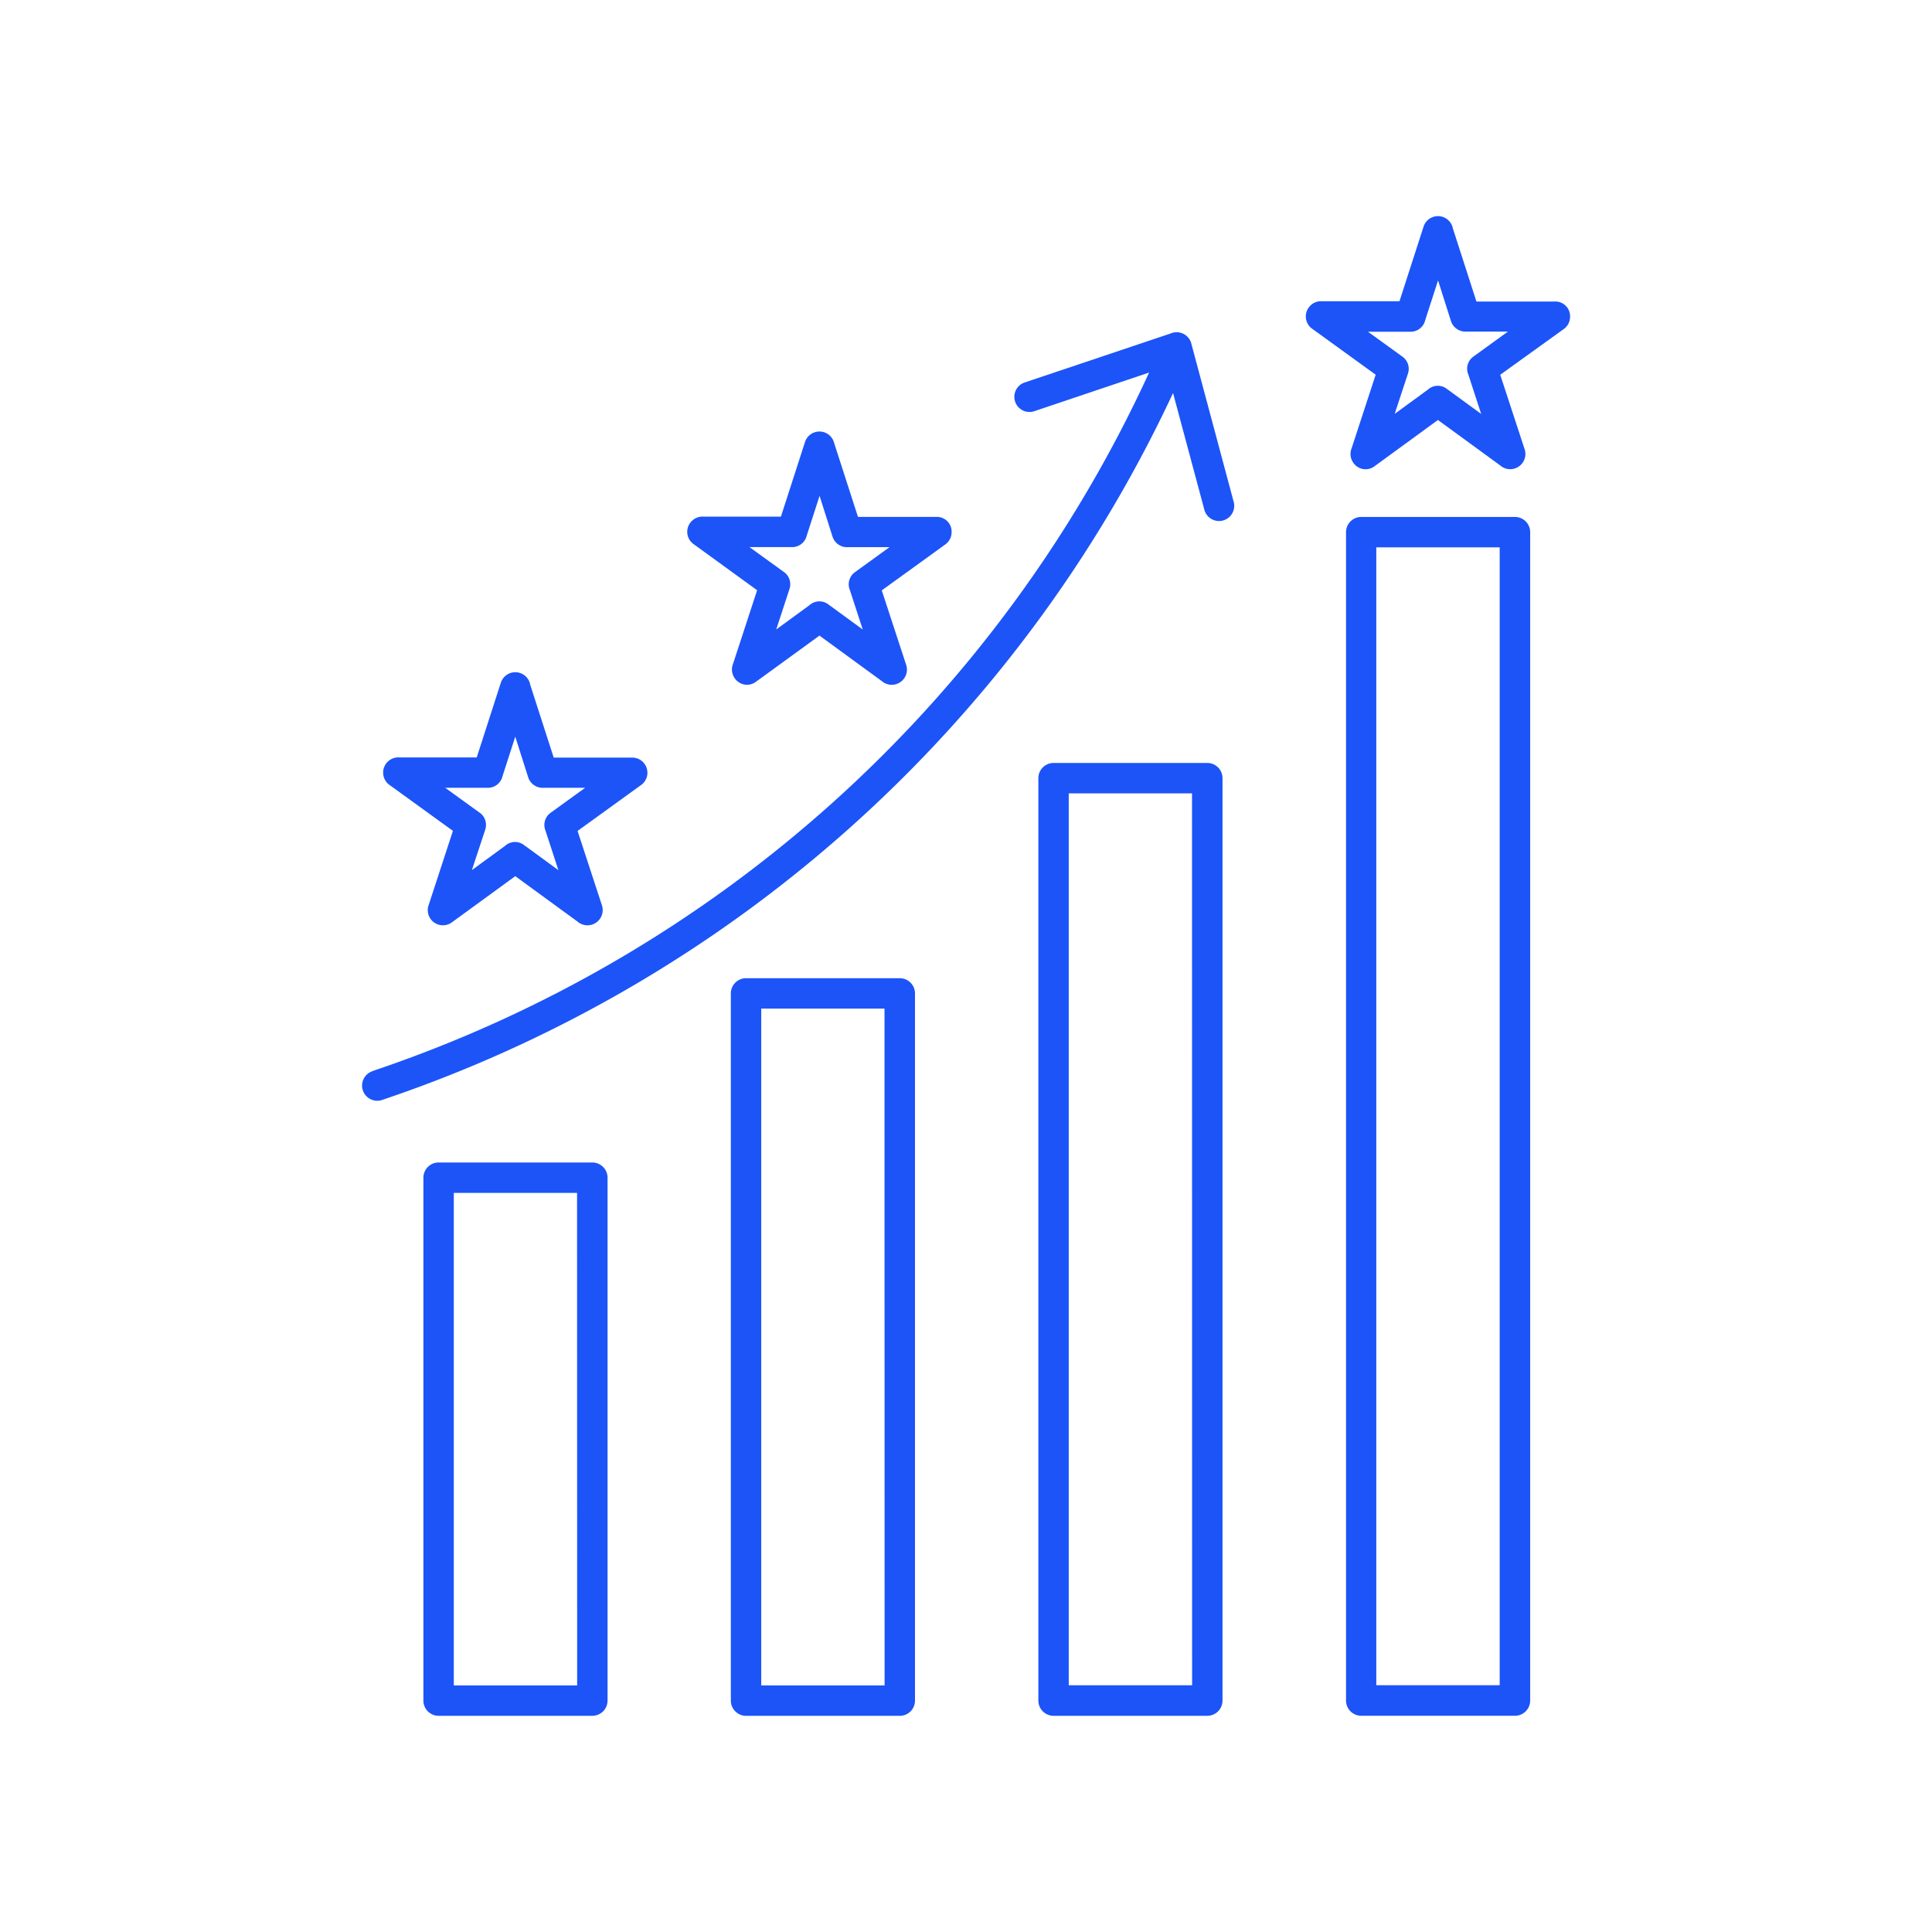
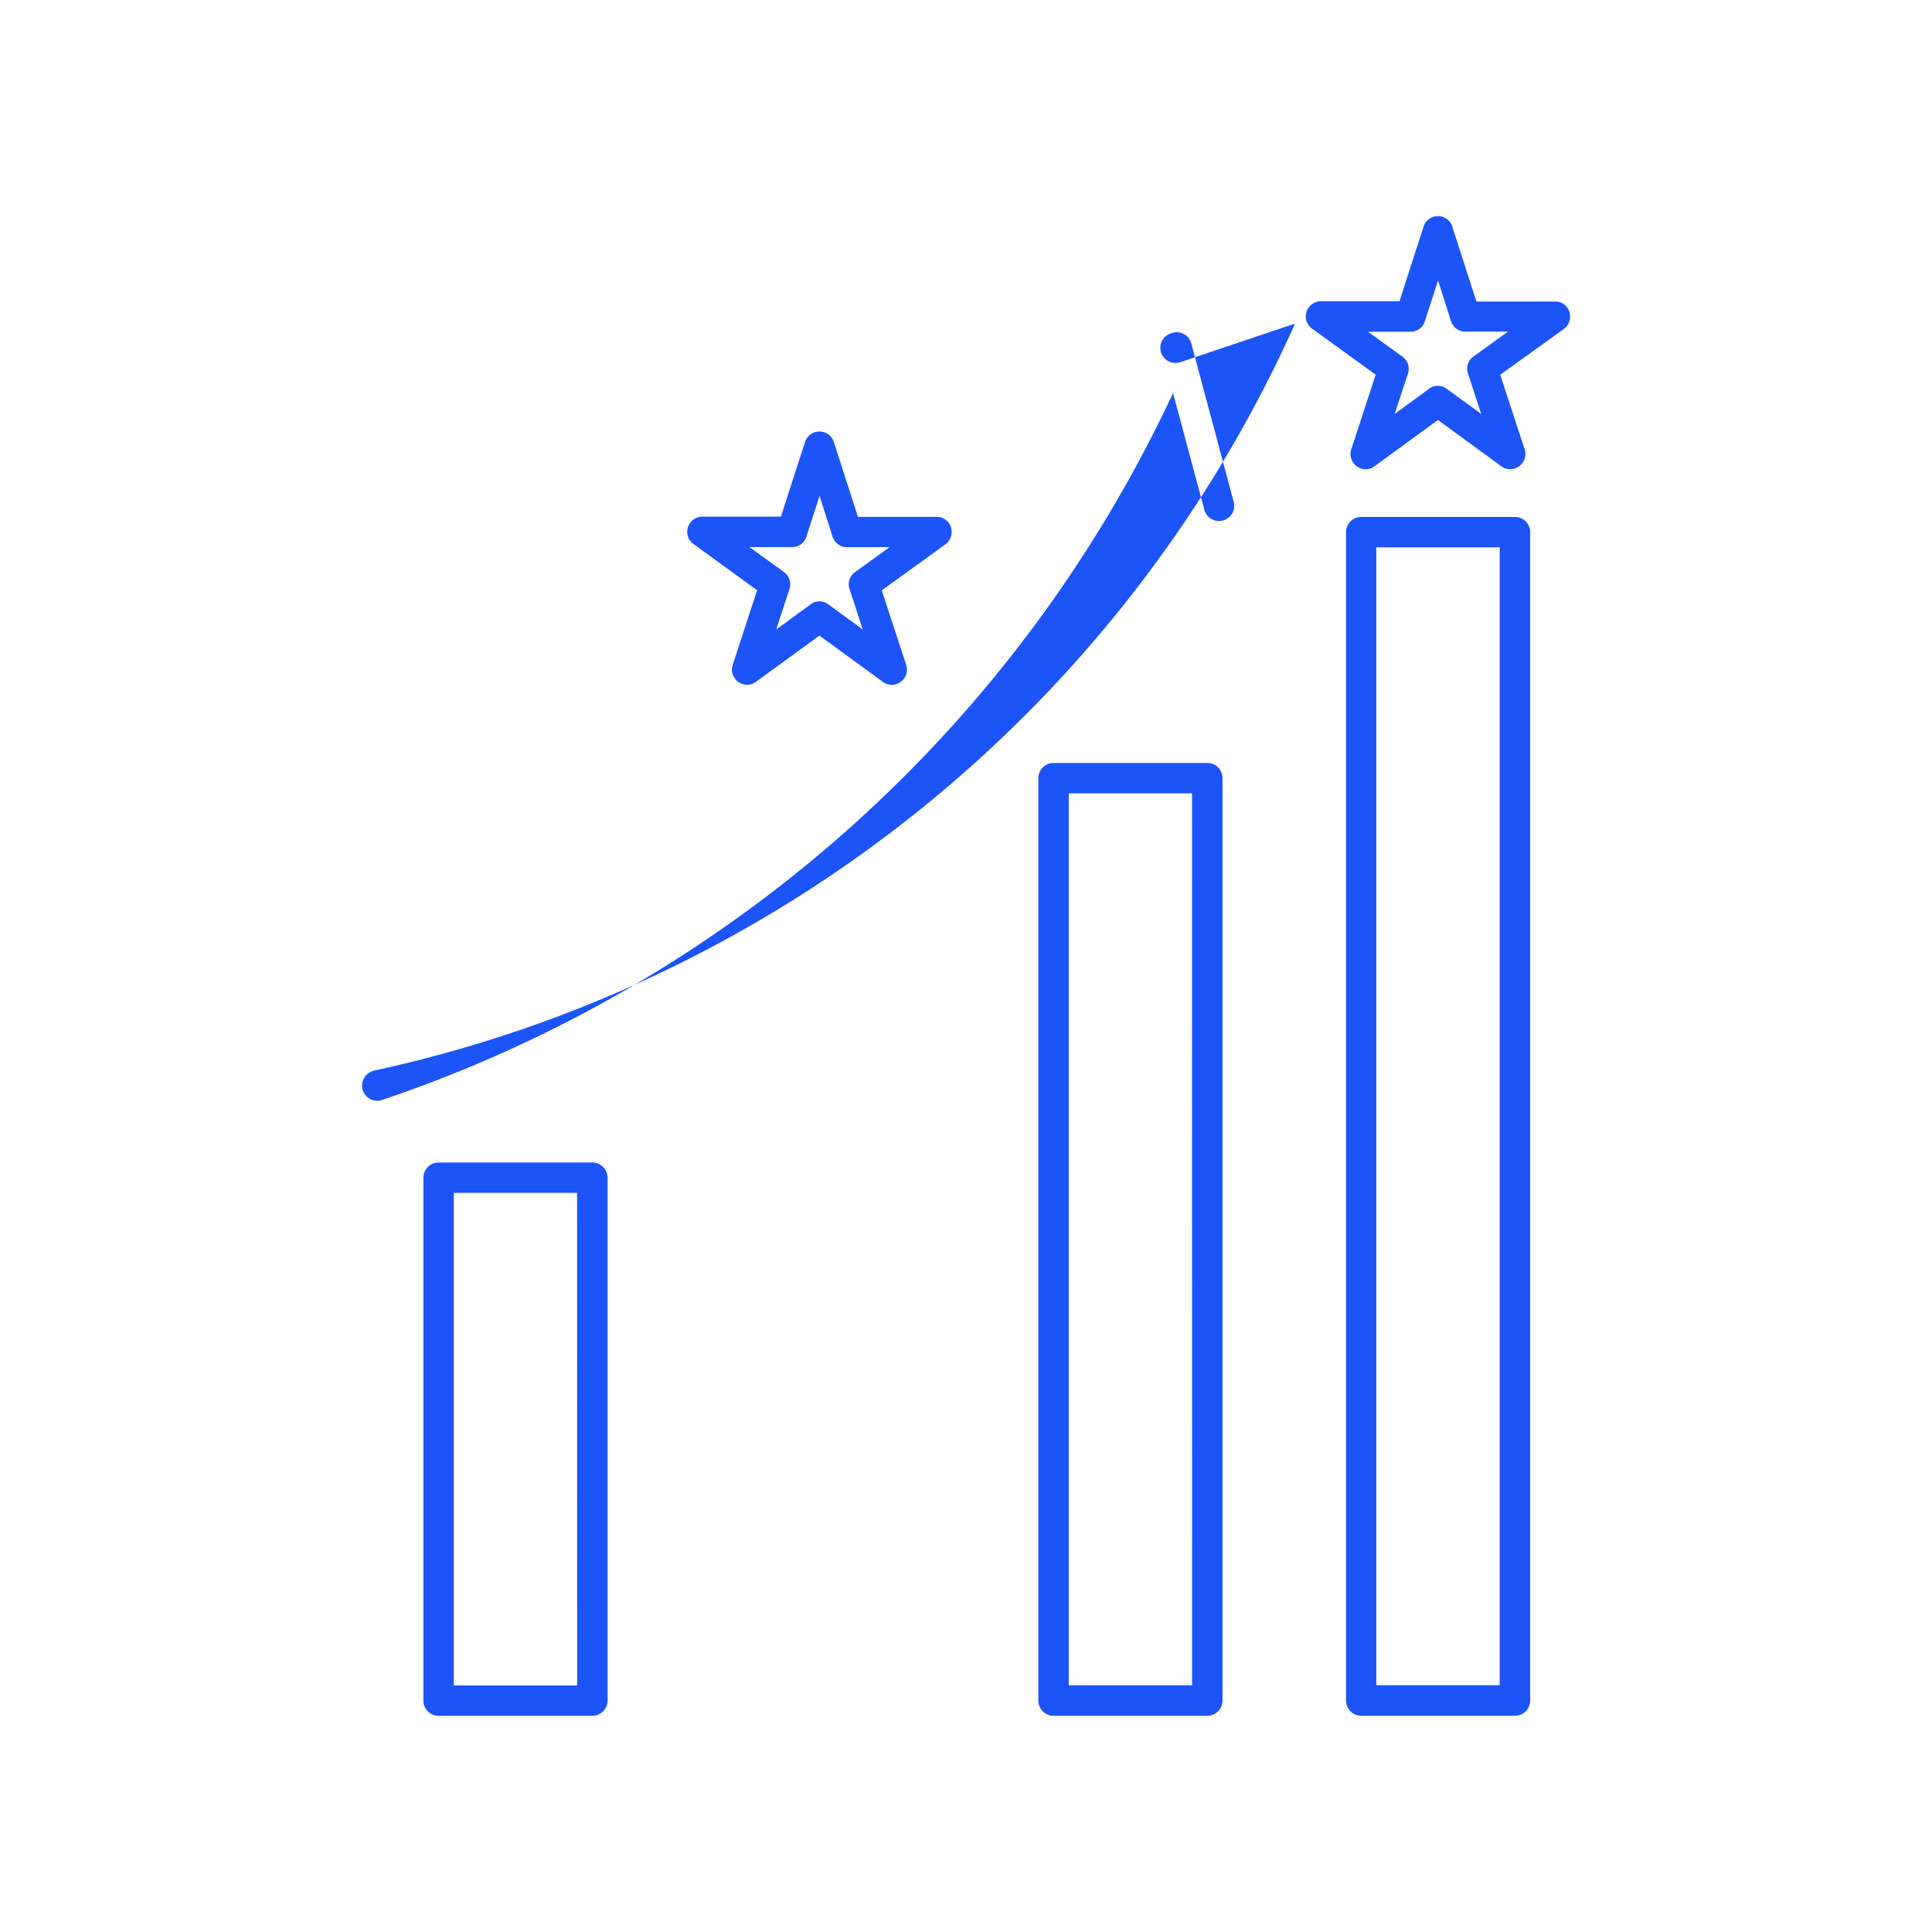
<svg xmlns="http://www.w3.org/2000/svg" width="60" height="60" viewBox="0 0 60 60">
  <defs>
    <clipPath id="clip-path">
      <rect id="Rectangle_7321" data-name="Rectangle 7321" width="60" height="60" transform="translate(717 780)" fill="#fff" stroke="#707070" stroke-width="1" />
    </clipPath>
  </defs>
  <g id="Mask_Group_98" data-name="Mask Group 98" transform="translate(-717 -780)" clip-path="url(#clip-path)">
    <g id="Group_16584" data-name="Group 16584" transform="translate(69.286 51.753)">
      <path id="Path_21657" data-name="Path 21657" d="M22.586,60.1h4.775a.473.473,0,0,1,.472.472V76.812a.473.473,0,0,1-.472.472H22.586a.473.473,0,0,1-.472-.472V60.577A.473.473,0,0,1,22.586,60.1Zm4.3.944H23.058V76.34h3.831Z" transform="translate(638.749 704.249)" fill="#1c54f8" />
-       <path id="Path_21658" data-name="Path 21658" d="M38.386,50.625h4.775a.473.473,0,0,1,.472.472V73.061a.473.473,0,0,1-.472.472H38.386a.473.473,0,0,1-.472-.472V51.1A.473.473,0,0,1,38.386,50.625Zm4.3.944H38.858V72.589h3.831Z" transform="translate(632.497 708.001)" fill="#1c54f8" />
      <path id="Path_21659" data-name="Path 21659" d="M54.191,39.562h4.775a.473.473,0,0,1,.472.472V68.682a.473.473,0,0,1-.472.472H54.191a.473.473,0,0,1-.472-.472V40.034A.473.473,0,0,1,54.191,39.562Zm4.3.944H54.663v27.7h3.831Z" transform="translate(626.242 712.379)" fill="#1c54f8" />
      <path id="Path_21660" data-name="Path 21660" d="M70,26.918h4.775a.473.473,0,0,1,.472.472V63.677a.473.473,0,0,1-.472.472H70a.473.473,0,0,1-.472-.472V27.39A.473.473,0,0,1,70,26.918Zm4.3.944H70.468V63.2H74.3Z" transform="translate(619.988 717.383)" fill="#1c54f8" />
-       <path id="Path_21661" data-name="Path 21661" d="M19.3,40.37a.471.471,0,1,0,.26.906A41.847,41.847,0,0,0,44.144,19.315l.977,3.642a.472.472,0,0,0,.911-.245L44.717,17.8a.471.471,0,0,0-.647-.335l-4.534,1.522a.47.47,0,0,0,.3.892l3.564-1.2A40.841,40.841,0,0,1,19.3,40.365Z" transform="translate(640 721.138)" fill="#1c54f8" />
+       <path id="Path_21661" data-name="Path 21661" d="M19.3,40.37a.471.471,0,1,0,.26.906A41.847,41.847,0,0,0,44.144,19.315l.977,3.642a.472.472,0,0,0,.911-.245L44.717,17.8a.471.471,0,0,0-.647-.335a.47.47,0,0,0,.3.892l3.564-1.2A40.841,40.841,0,0,1,19.3,40.365Z" transform="translate(640 721.138)" fill="#1c54f8" />
      <path id="Path_21662" data-name="Path 21662" d="M40.239,22.9l.736,2.283,2.436,0a.456.456,0,0,1,.472.47.471.471,0,0,1-.217.4l-1.952,1.412.758,2.313a.472.472,0,0,1-.762.5l-1.931-1.409L37.811,30.3a.461.461,0,0,1-.659-.1.469.469,0,0,1-.057-.453l.748-2.287L35.87,26.028a.468.468,0,0,1-.106-.659.473.473,0,0,1,.425-.194l2.393,0,.748-2.318a.471.471,0,0,1,.906.035Zm-.46,1.64-.394,1.22a.465.465,0,0,1-.46.361l-1.319,0,1.048.758a.466.466,0,0,1,.194.543l-.411,1.256,1.029-.751a.458.458,0,0,1,.59-.026l1.067.779-.4-1.227a.463.463,0,0,1,.163-.557l1.069-.774-1.277,0a.473.473,0,0,1-.493-.326l-.4-1.258Z" transform="translate(633.384 719.117)" fill="#1c54f8" />
-       <path id="Path_21663" data-name="Path 21663" d="M24.605,35.267l.736,2.283,2.436,0a.47.47,0,0,1,.257.866l-1.952,1.412.758,2.313a.473.473,0,0,1-.762.5l-1.931-1.409-1.969,1.435a.471.471,0,0,1-.715-.555l.748-2.287-1.973-1.428a.472.472,0,0,1,.319-.852l2.393,0,.748-2.318a.472.472,0,0,1,.909.035Zm-.46,1.64-.394,1.22a.465.465,0,0,1-.46.361l-1.319,0,1.048.758a.466.466,0,0,1,.194.543L22.8,41.043l1.029-.751a.458.458,0,0,1,.59-.026l1.067.779-.4-1.227a.463.463,0,0,1,.163-.557l1.069-.774-1.277,0a.473.473,0,0,1-.493-.326l-.4-1.258Z" transform="translate(639.569 714.225)" fill="#1c54f8" />
      <path id="Path_21664" data-name="Path 21664" d="M72.025,11.828l.736,2.283,2.436,0a.456.456,0,0,1,.472.47.471.471,0,0,1-.217.4L73.5,16.386l.758,2.313a.472.472,0,0,1-.762.5l-1.931-1.409L69.6,19.224a.461.461,0,0,1-.659-.1.469.469,0,0,1-.057-.453l.748-2.287-1.973-1.428a.468.468,0,0,1-.106-.659.473.473,0,0,1,.425-.194l2.393,0,.748-2.318a.471.471,0,0,1,.906.035Zm-.46,1.64-.394,1.22a.465.465,0,0,1-.46.361l-1.319,0,1.048.758a.466.466,0,0,1,.194.543L70.222,17.6l1.029-.751a.458.458,0,0,1,.59-.026l1.067.779-.4-1.227a.463.463,0,0,1,.163-.557l1.069-.774-1.277,0a.473.473,0,0,1-.493-.326l-.4-1.258Z" transform="translate(620.805 723.5)" fill="#1c54f8" />
    </g>
  </g>
</svg>